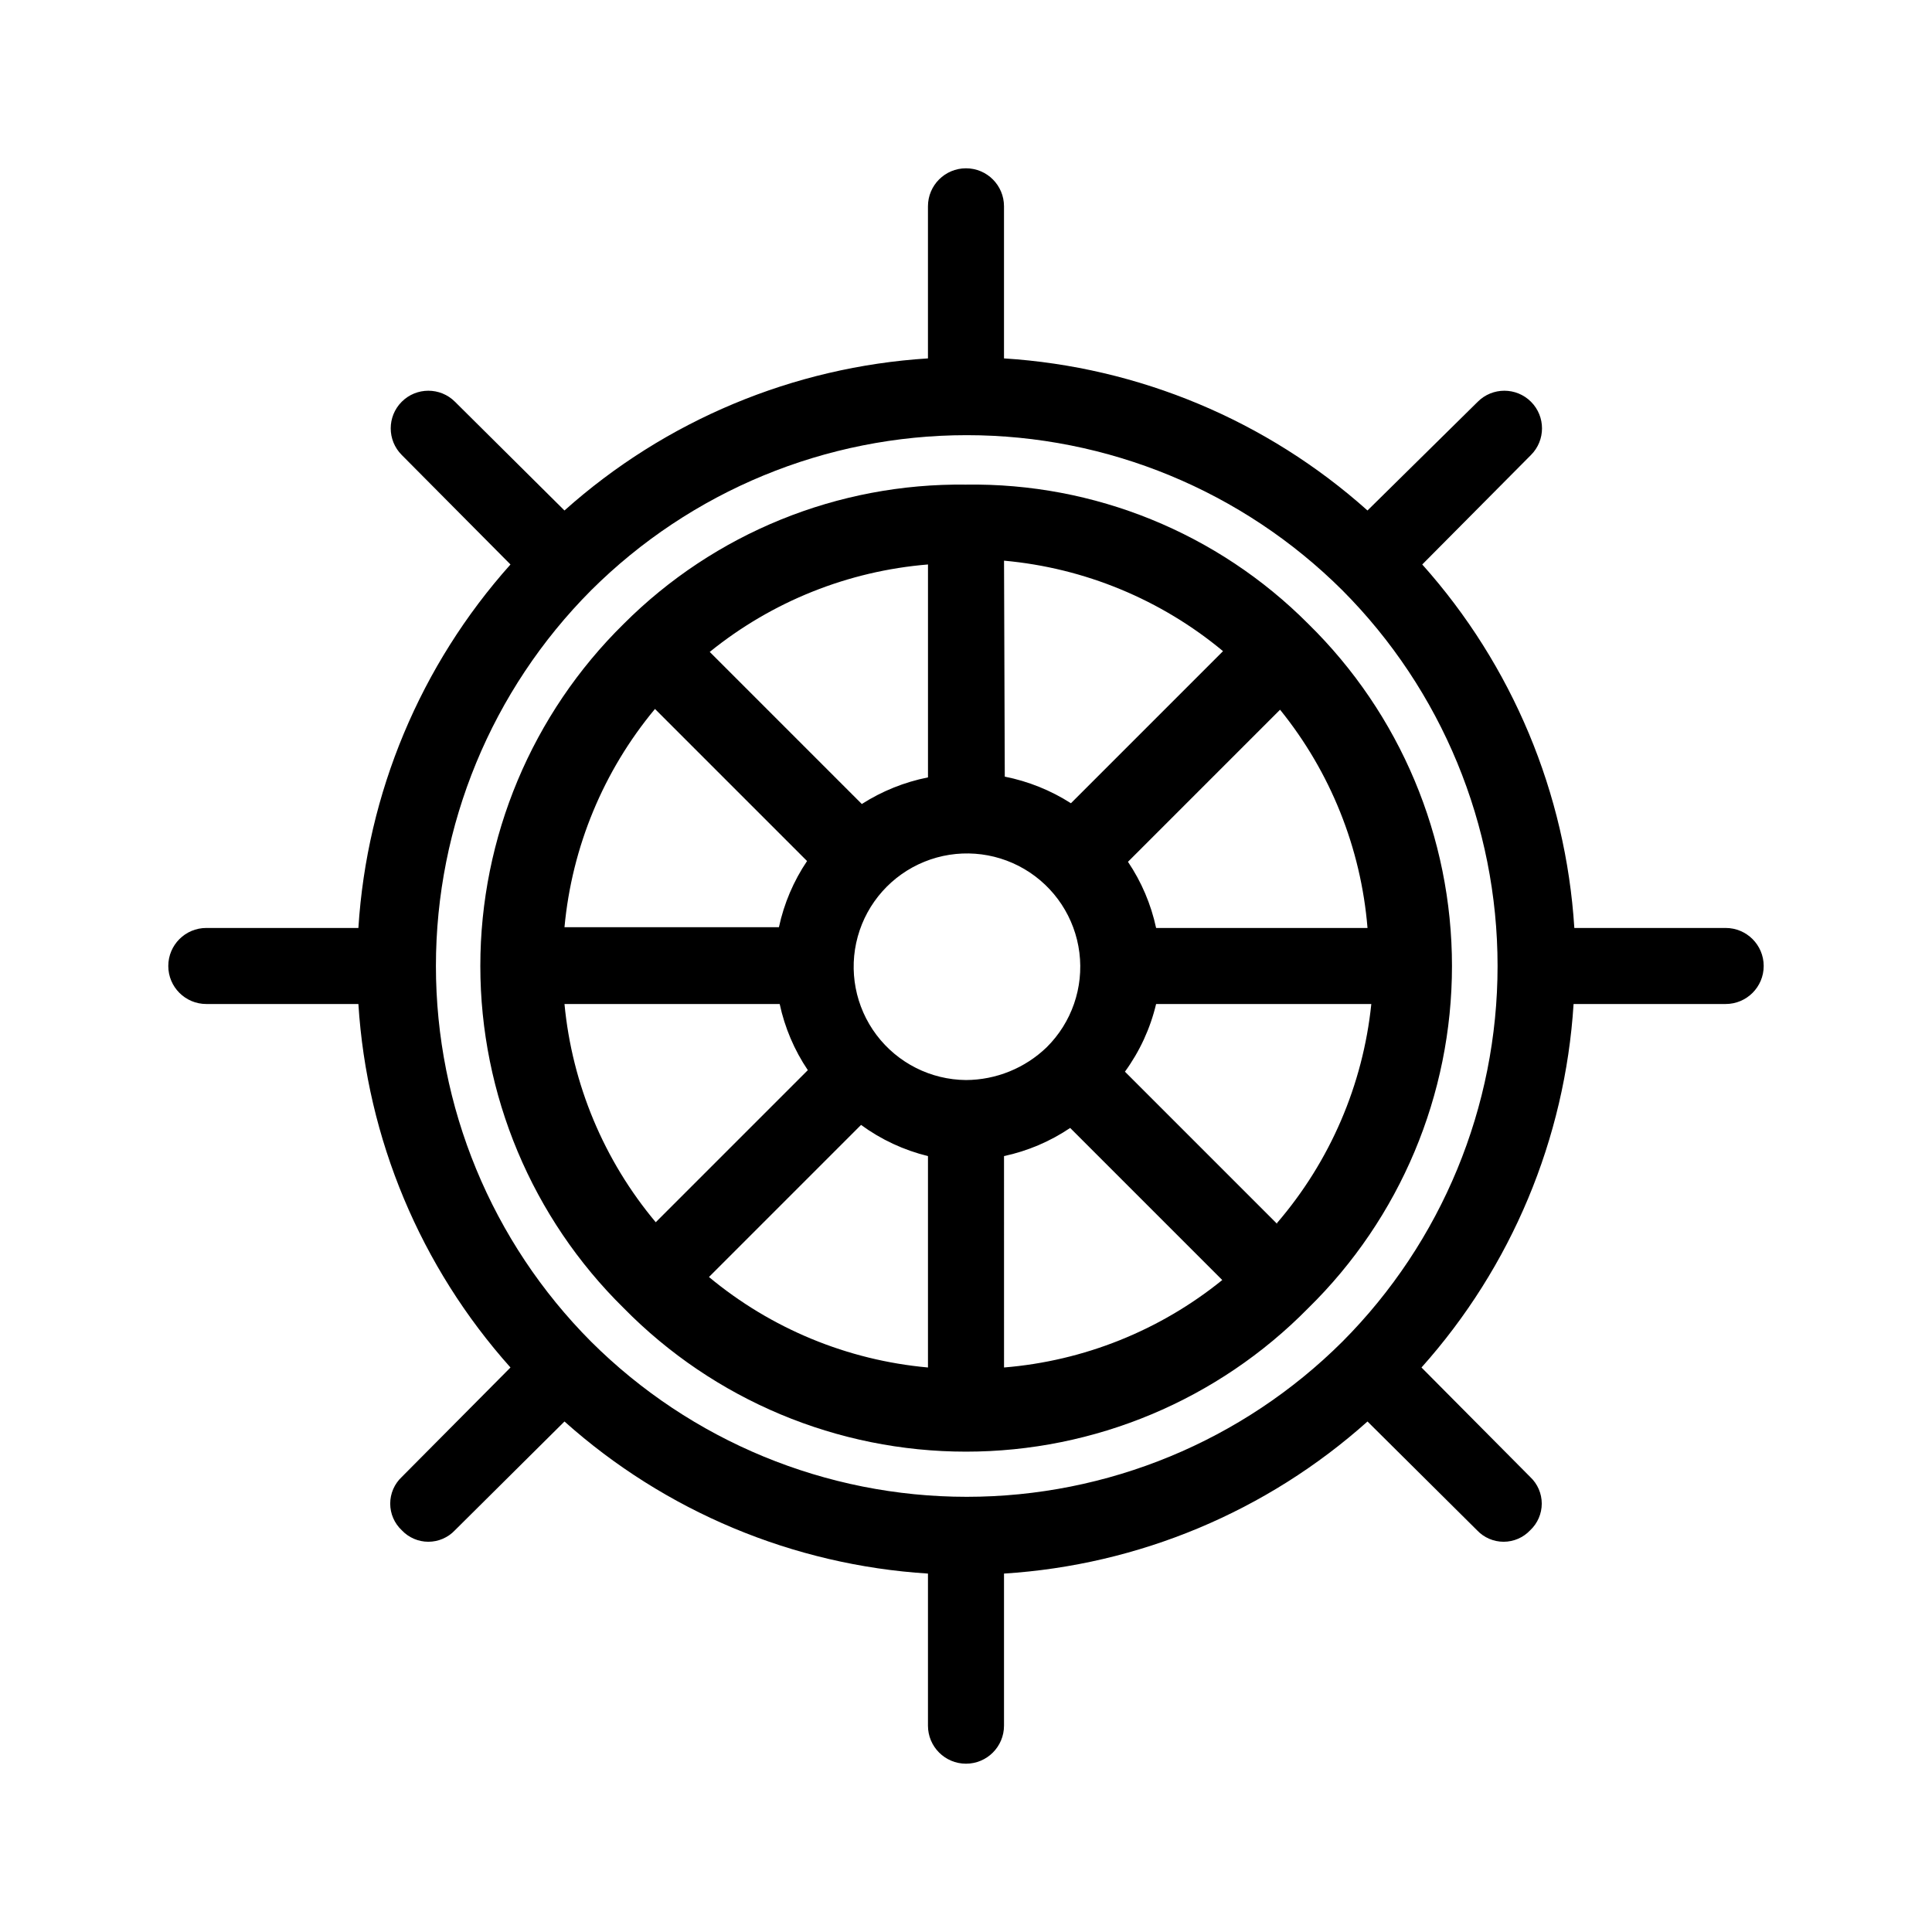
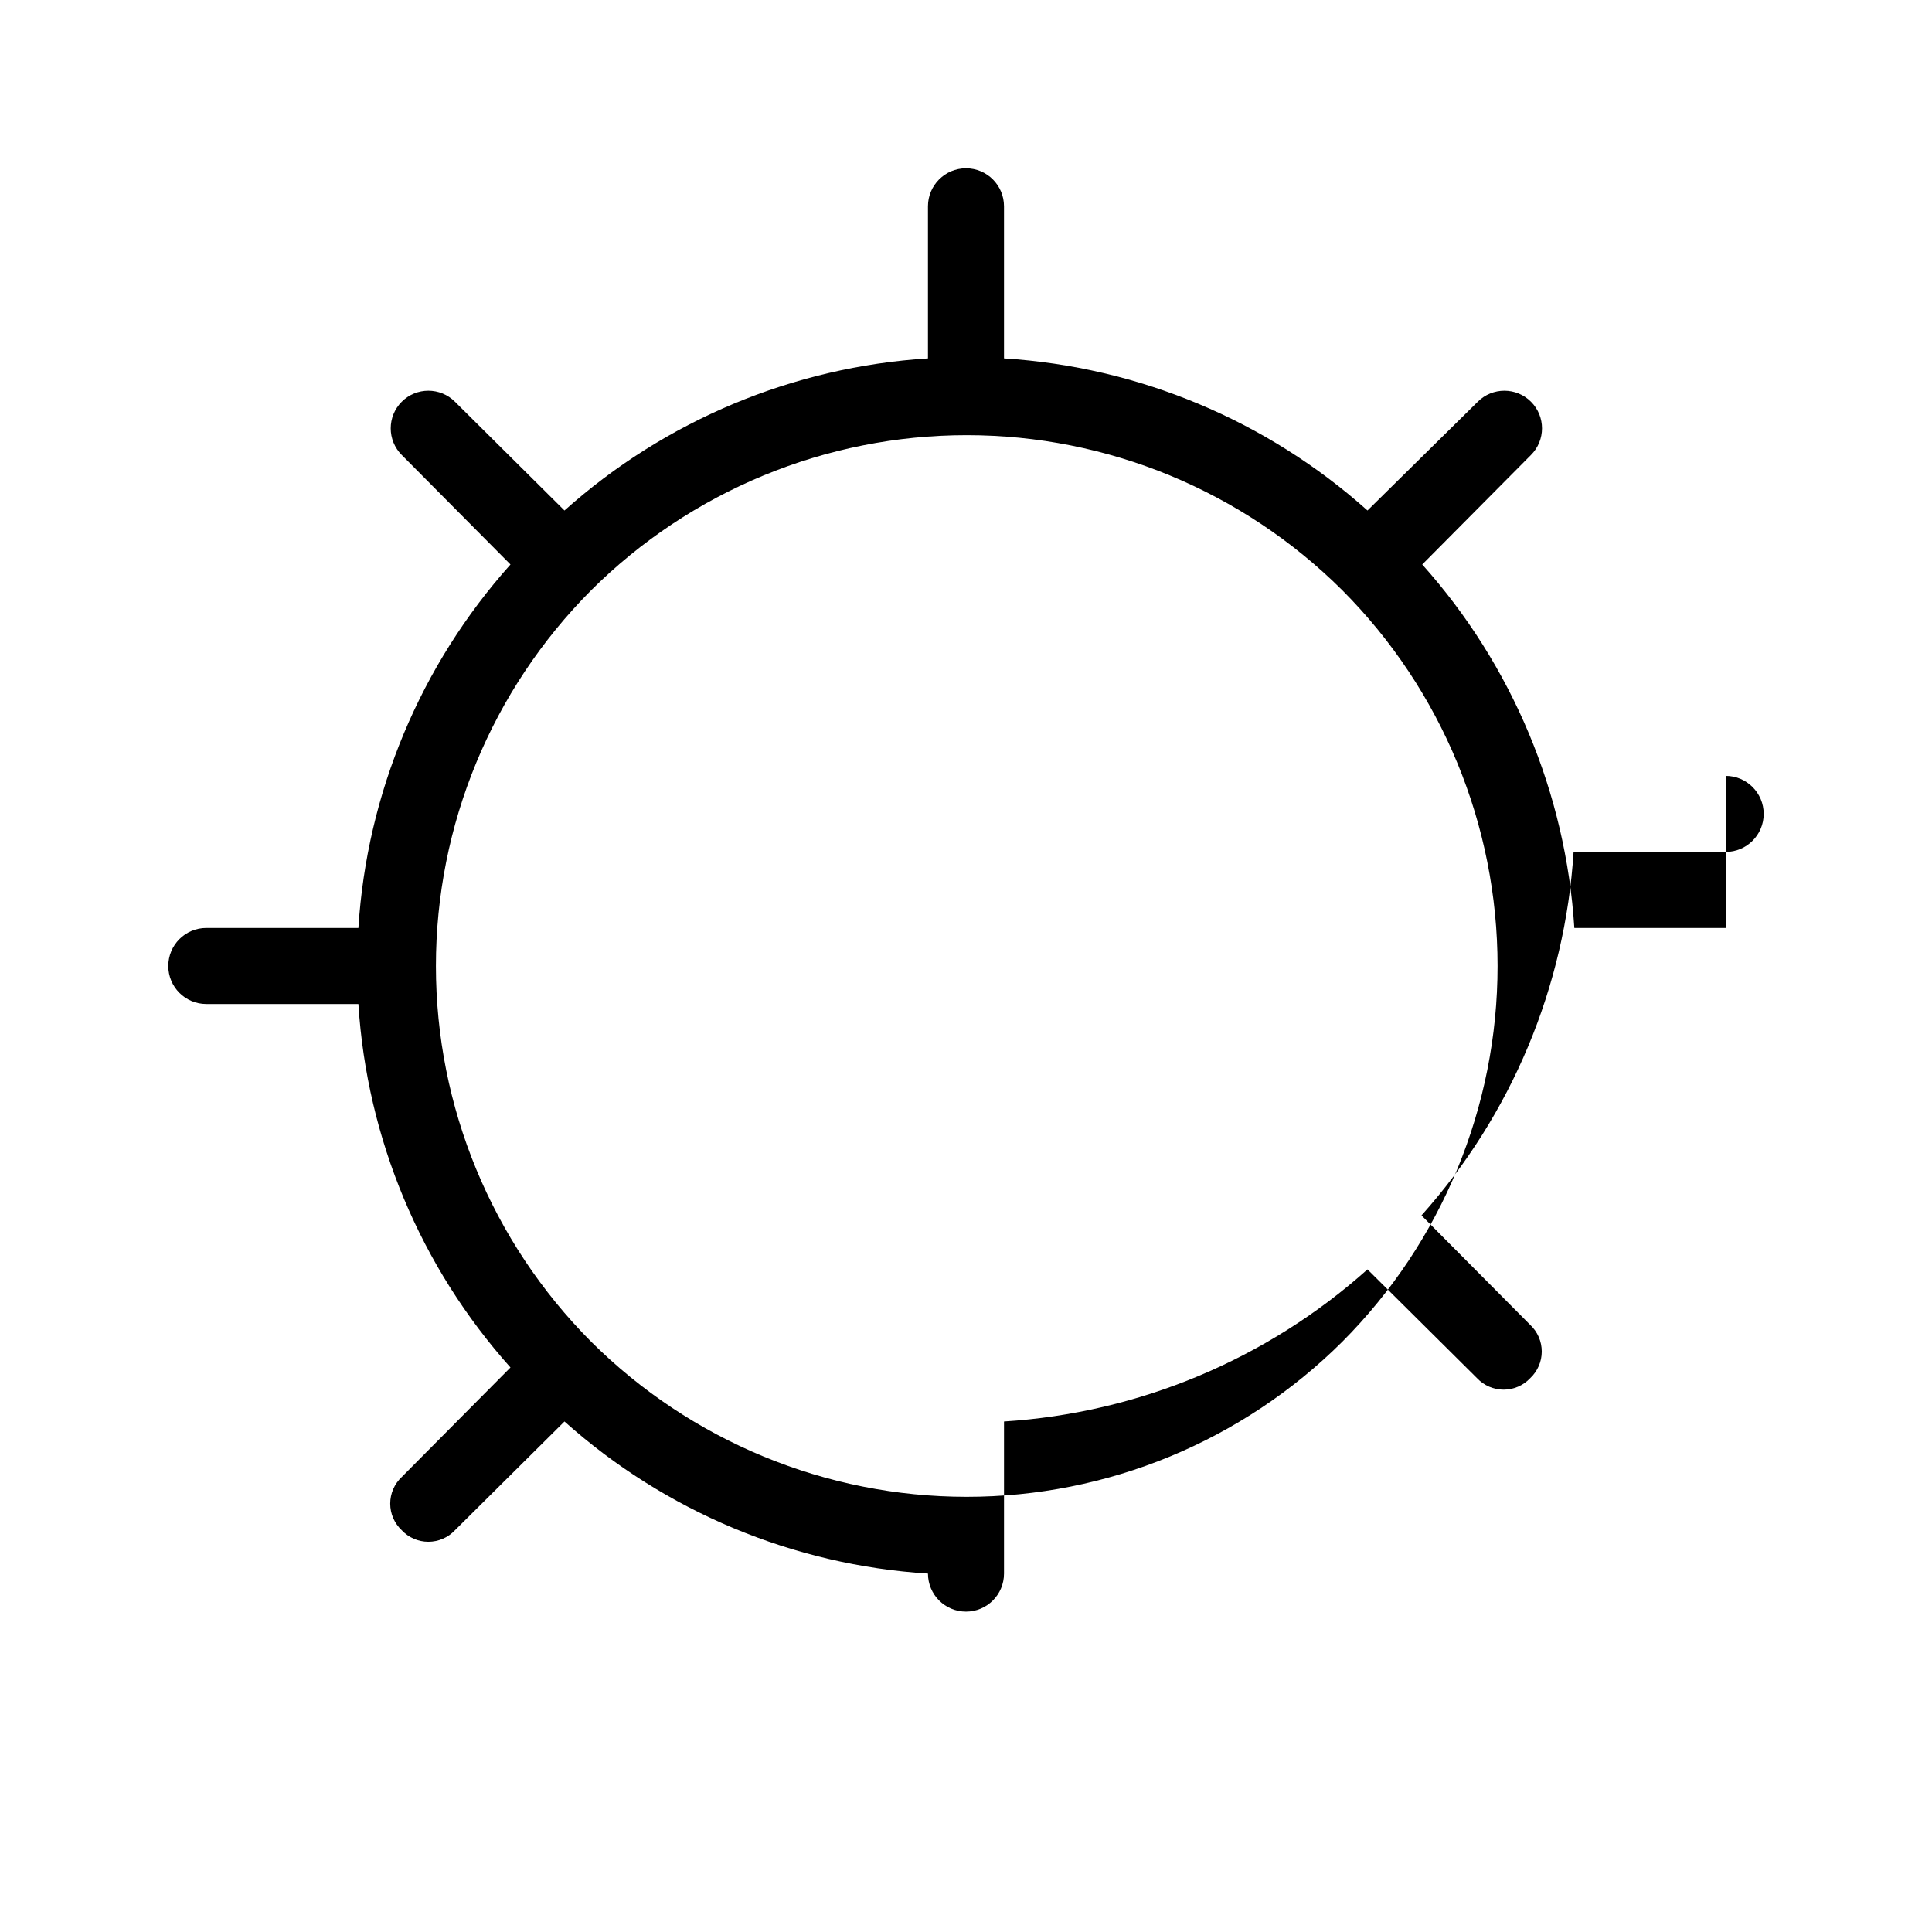
<svg xmlns="http://www.w3.org/2000/svg" fill="#000000" width="800px" height="800px" version="1.1" viewBox="144 144 512 512">
  <g>
-     <path d="m400 272.43c-33.965-0.438-66.668 12.859-90.688 36.879-24.32 23.906-38.02 56.582-38.02 90.688 0 34.102 13.699 66.777 38.02 90.684 23.906 24.32 56.582 38.02 90.688 38.02 34.102 0 66.777-13.699 90.684-38.02 24.371-23.879 38.105-56.562 38.105-90.684s-13.734-66.809-38.105-90.688c-23.98-24.078-56.707-37.387-90.684-36.879zm10.078 20.152h-0.004c21.332 1.922 41.574 10.289 58.039 23.98l-40.305 40.305c-5.352-3.422-11.301-5.812-17.531-7.051zm-20.152 0v57.434h-0.004c-6.231 1.238-12.18 3.633-17.531 7.055l-40.305-40.305c16.508-13.367 36.664-21.445 57.836-23.176zm-72.352 39.297 40.305 40.305c-3.582 5.316-6.113 11.266-7.457 17.535h-56.828c1.965-21.262 10.324-41.43 23.98-57.84zm-23.98 78.191h57.031c1.344 6.266 3.875 12.219 7.457 17.531l-40.305 40.305c-13.73-16.387-22.164-36.555-24.184-57.836zm96.328 96.328c-21.332-1.922-41.57-10.285-58.039-23.98l40.305-40.305c5.312 3.891 11.34 6.699 17.734 8.262zm10.078-76.176c-9.332-0.078-18.094-4.492-23.715-11.941-5.617-7.449-7.457-17.086-4.973-26.078 2.484-8.996 9.012-16.324 17.656-19.832 8.648-3.508 18.434-2.793 26.48 1.926 8.047 4.723 13.445 12.914 14.602 22.176 1.16 9.258-2.055 18.527-8.691 25.086-5.742 5.523-13.391 8.625-21.359 8.664zm10.078 76.379-0.004-56.227c6.266-1.344 12.219-3.875 17.531-7.457l40.305 40.305c-16.508 13.367-36.664 21.445-57.836 23.176zm72.348-38.289-40.305-40.305h-0.004c3.914-5.375 6.723-11.469 8.262-17.938h57.031c-2.211 21.445-10.93 41.695-24.988 58.039zm-32.047-78.395c-1.344-6.266-3.875-12.219-7.457-17.531l40.305-40.305c13.367 16.508 21.445 36.664 23.176 57.836z" />
-     <path d="m601.52 389.92h-40.305c-2.254-35.719-16.449-69.645-40.305-96.328l28.816-29.02c3.894-3.894 3.894-10.211 0-14.105s-10.211-3.894-14.105 0l-29.223 28.816c-26.68-23.855-60.605-38.051-96.328-40.305v-40.305c0-5.566-4.512-10.074-10.074-10.074-5.566 0-10.078 4.508-10.078 10.074v40.305c-35.719 2.254-69.645 16.449-96.328 40.305l-29.02-28.816c-3.894-3.894-10.211-3.894-14.105 0s-3.894 10.211 0 14.105l28.816 29.02c-23.855 26.684-38.051 60.609-40.305 96.328h-40.305c-5.566 0-10.074 4.512-10.074 10.078 0 5.562 4.508 10.074 10.074 10.074h40.305c2.254 35.723 16.449 69.648 40.305 96.328l-28.816 29.02c-1.949 1.828-3.055 4.383-3.055 7.055 0 2.672 1.105 5.223 3.055 7.051 1.828 1.949 4.379 3.055 7.051 3.055s5.227-1.105 7.055-3.055l29.02-28.816c26.684 23.855 60.609 38.051 96.328 40.305v40.305c0 5.566 4.512 10.078 10.078 10.078 5.562 0 10.074-4.512 10.074-10.078v-40.305c35.723-2.254 69.648-16.449 96.328-40.305l29.02 28.816c1.828 1.949 4.383 3.055 7.055 3.055 2.672 0 5.223-1.105 7.051-3.055 1.949-1.828 3.055-4.379 3.055-7.051 0-2.672-1.105-5.227-3.055-7.055l-28.816-29.02c23.855-26.68 38.051-60.605 40.305-96.328h40.305c5.566 0 10.078-4.512 10.078-10.074 0-5.566-4.512-10.078-10.078-10.078zm-101.77 109.63c-26.441 26.336-62.238 41.121-99.555 41.121-37.316 0-73.113-14.785-99.551-41.121-26.336-26.438-41.121-62.234-41.121-99.551 0-37.32 14.785-73.117 41.121-99.555 26.438-26.336 62.234-41.121 99.551-41.121 37.316 0 73.113 14.785 99.555 41.121 26.336 26.438 41.121 62.234 41.121 99.555 0 37.316-14.785 73.113-41.121 99.551z" />
+     <path d="m601.52 389.92h-40.305c-2.254-35.719-16.449-69.645-40.305-96.328l28.816-29.02c3.894-3.894 3.894-10.211 0-14.105s-10.211-3.894-14.105 0l-29.223 28.816c-26.68-23.855-60.605-38.051-96.328-40.305v-40.305c0-5.566-4.512-10.074-10.074-10.074-5.566 0-10.078 4.508-10.078 10.074v40.305c-35.719 2.254-69.645 16.449-96.328 40.305l-29.02-28.816c-3.894-3.894-10.211-3.894-14.105 0s-3.894 10.211 0 14.105l28.816 29.02c-23.855 26.684-38.051 60.609-40.305 96.328h-40.305c-5.566 0-10.074 4.512-10.074 10.078 0 5.562 4.508 10.074 10.074 10.074h40.305c2.254 35.723 16.449 69.648 40.305 96.328l-28.816 29.02c-1.949 1.828-3.055 4.383-3.055 7.055 0 2.672 1.105 5.223 3.055 7.051 1.828 1.949 4.379 3.055 7.051 3.055s5.227-1.105 7.055-3.055l29.02-28.816c26.684 23.855 60.609 38.051 96.328 40.305c0 5.566 4.512 10.078 10.078 10.078 5.562 0 10.074-4.512 10.074-10.078v-40.305c35.723-2.254 69.648-16.449 96.328-40.305l29.02 28.816c1.828 1.949 4.383 3.055 7.055 3.055 2.672 0 5.223-1.105 7.051-3.055 1.949-1.828 3.055-4.379 3.055-7.051 0-2.672-1.105-5.227-3.055-7.055l-28.816-29.02c23.855-26.68 38.051-60.605 40.305-96.328h40.305c5.566 0 10.078-4.512 10.078-10.074 0-5.566-4.512-10.078-10.078-10.078zm-101.77 109.63c-26.441 26.336-62.238 41.121-99.555 41.121-37.316 0-73.113-14.785-99.551-41.121-26.336-26.438-41.121-62.234-41.121-99.551 0-37.32 14.785-73.117 41.121-99.555 26.438-26.336 62.234-41.121 99.551-41.121 37.316 0 73.113 14.785 99.555 41.121 26.336 26.438 41.121 62.234 41.121 99.555 0 37.316-14.785 73.113-41.121 99.551z" />
  </g>
</svg>